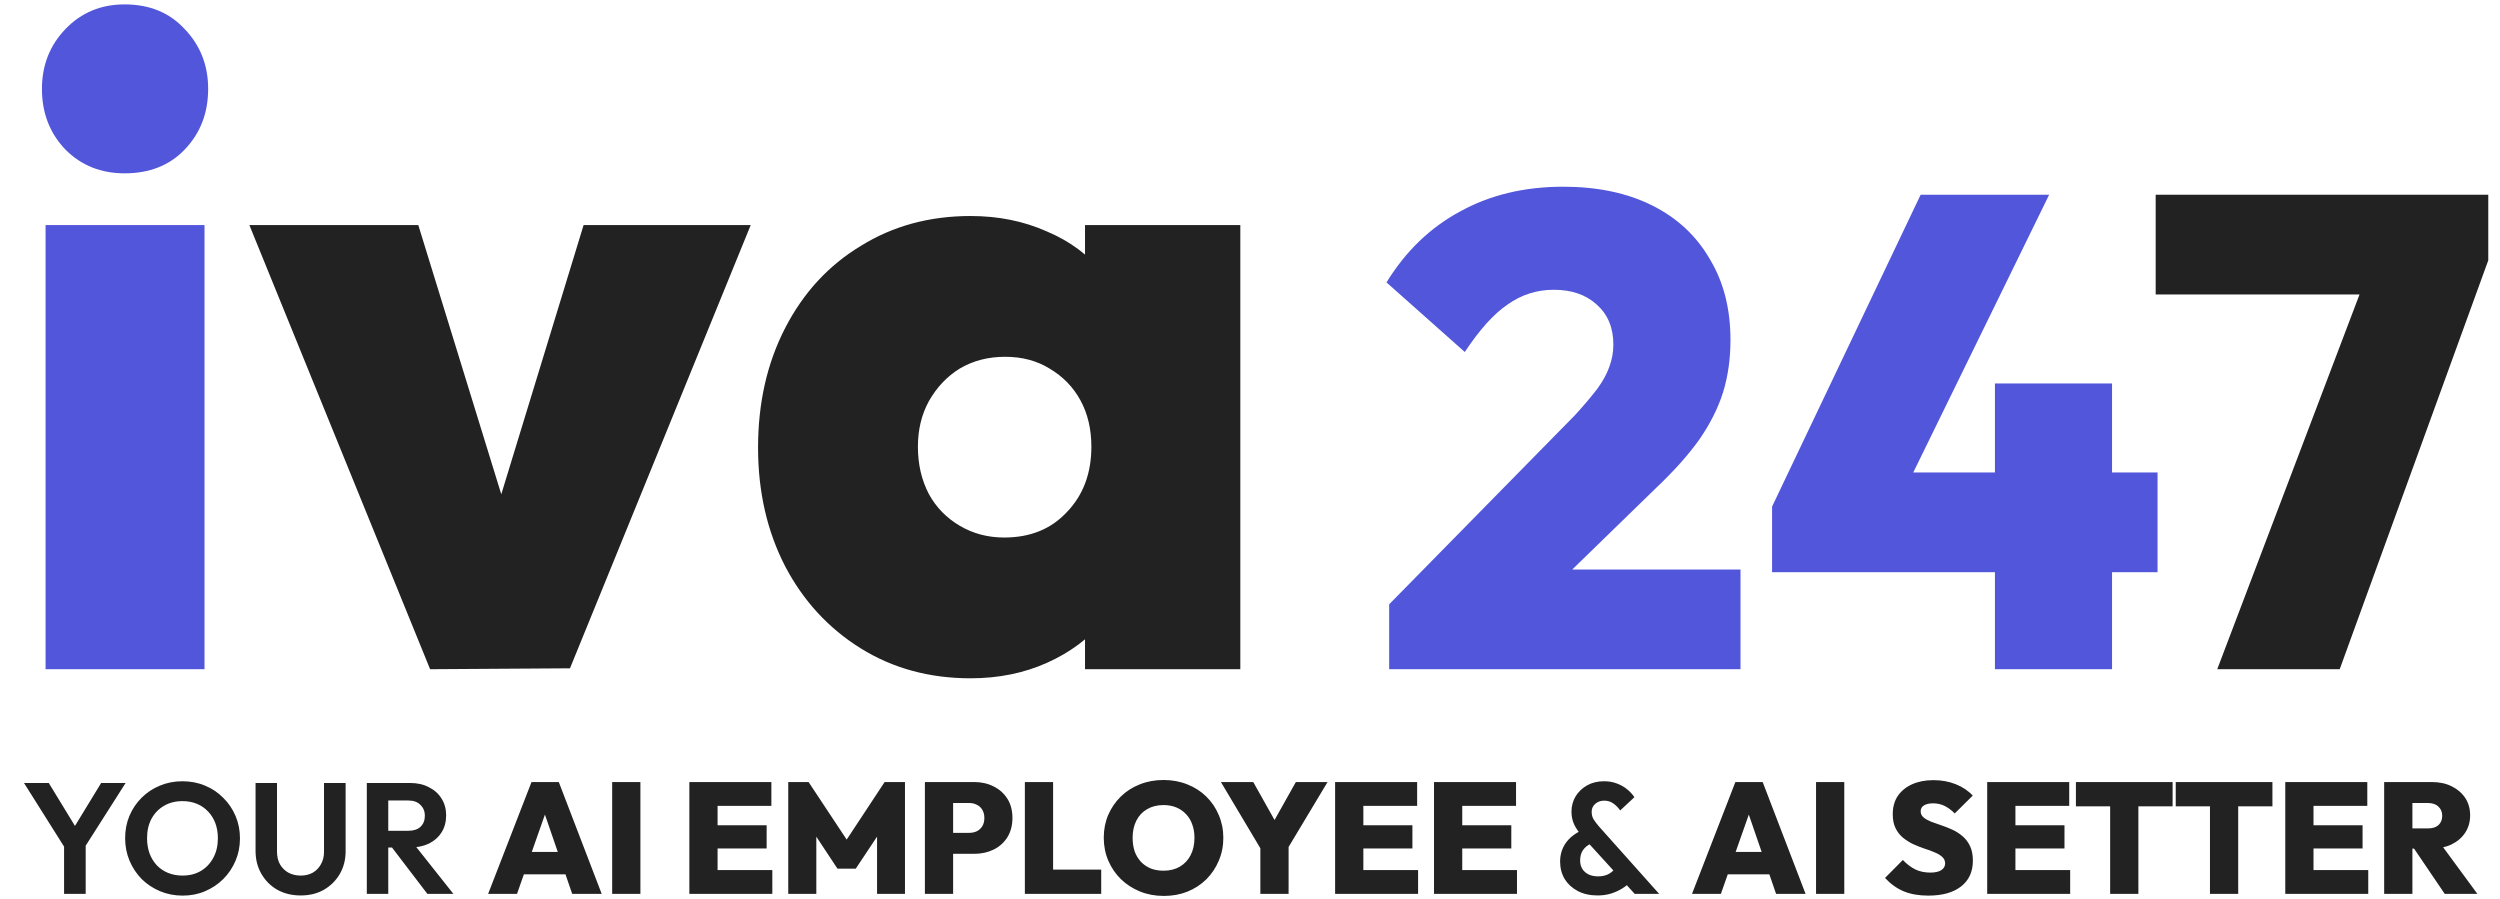
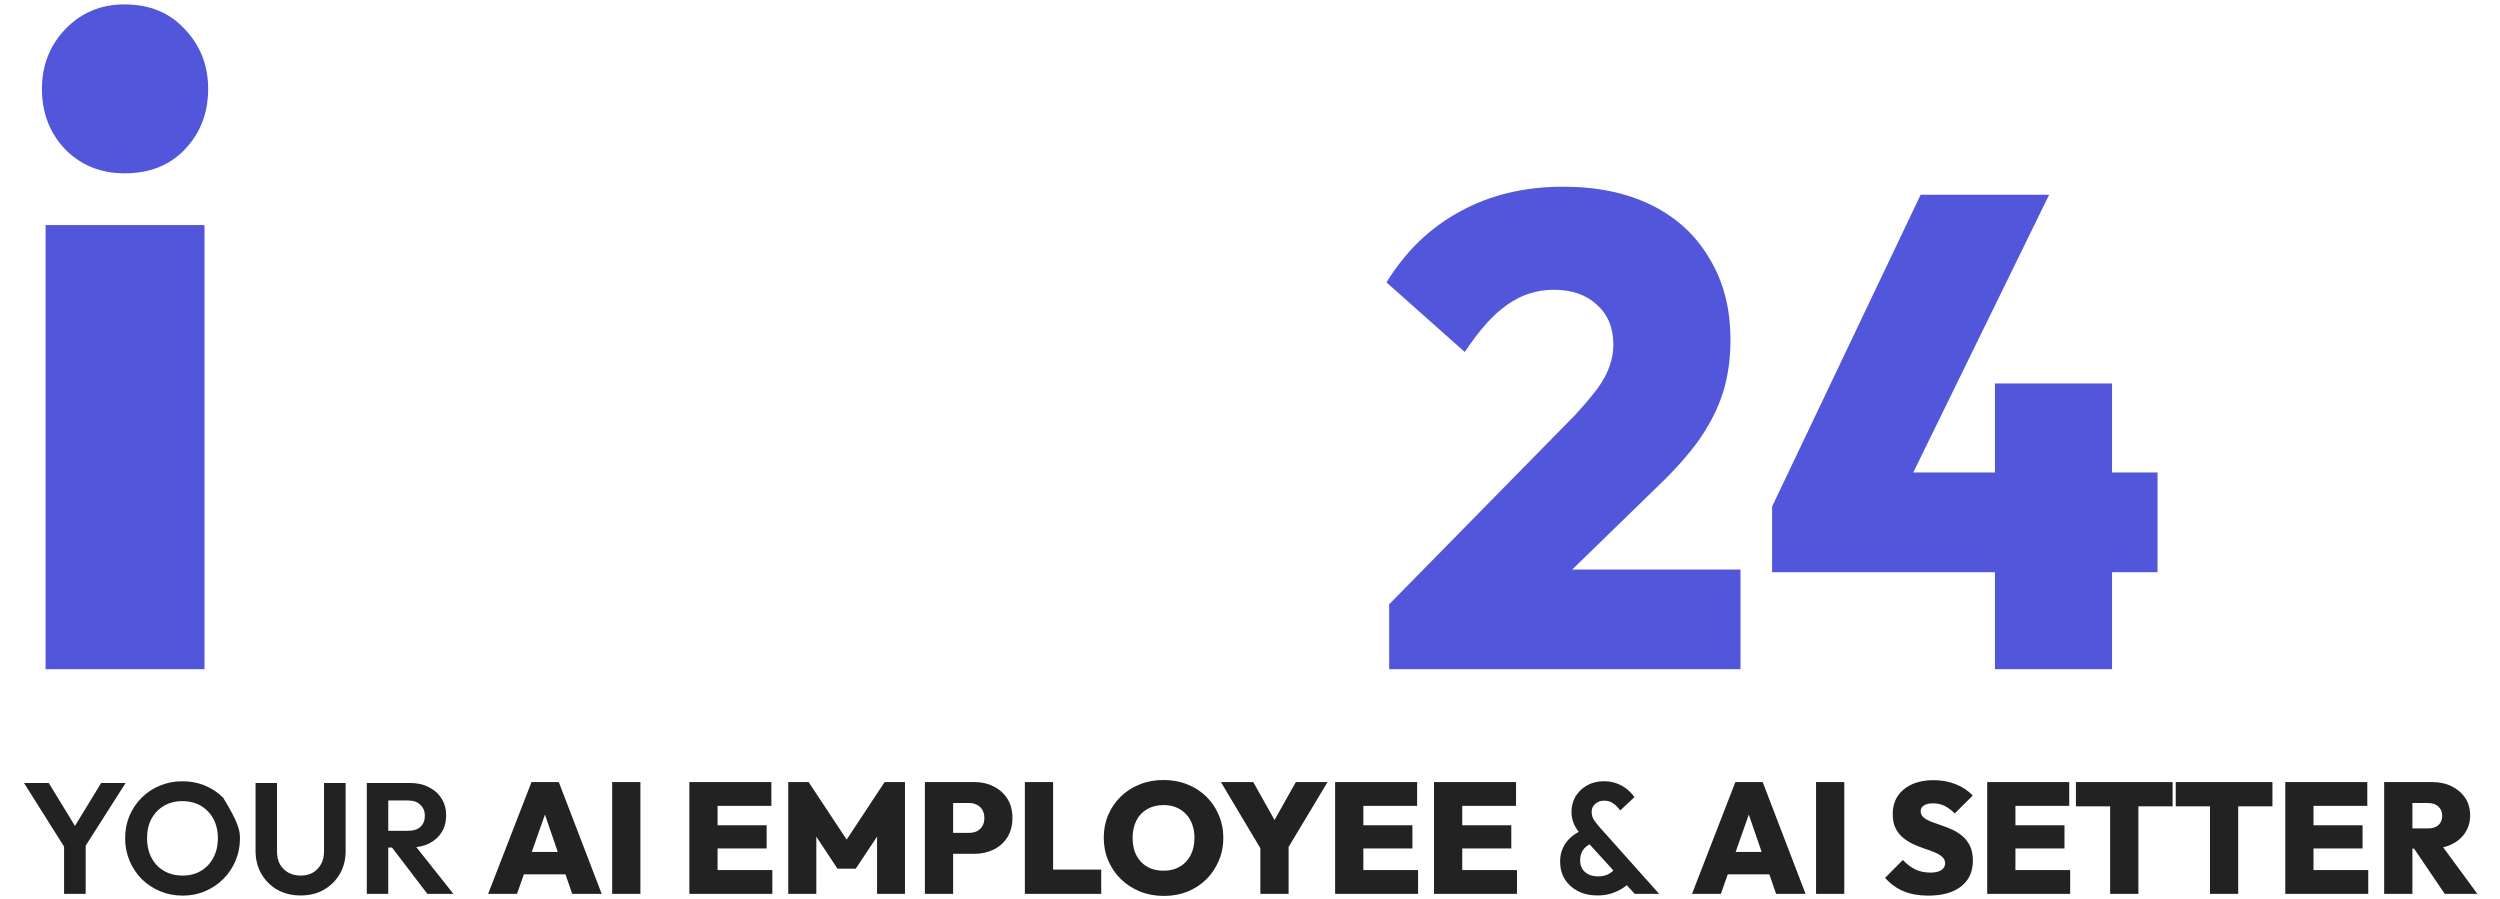
<svg xmlns="http://www.w3.org/2000/svg" width="523" height="188" viewBox="0 0 523 188" fill="none">
  <path d="M9.535 140V47.09H42.785V140H9.535ZM26.065 36.26C21.125 36.26 17.009 34.613 13.715 31.32C10.422 27.9 8.775 23.657 8.775 18.59C8.775 13.65 10.422 9.47 13.715 6.05C17.009 2.63 21.125 0.92 26.065 0.92C31.259 0.92 35.438 2.63 38.605 6.05C41.898 9.47 43.545 13.65 43.545 18.59C43.545 23.657 41.898 27.9 38.605 31.32C35.438 34.613 31.259 36.26 26.065 36.26ZM290.615 126.42L329.535 86.8C331.402 84.747 332.942 82.927 334.155 81.34C335.368 79.66 336.208 78.12 336.675 76.72C337.235 75.227 337.515 73.687 337.515 72.1C337.515 68.553 336.348 65.753 334.015 63.7C331.775 61.647 328.788 60.62 325.055 60.62C321.508 60.62 318.288 61.647 315.395 63.7C312.502 65.66 309.515 68.973 306.435 73.64L290.055 59.08C294.068 52.547 299.202 47.6 305.455 44.24C311.708 40.787 318.895 39.06 327.015 39.06C334.202 39.06 340.408 40.367 345.635 42.98C350.862 45.593 354.875 49.327 357.675 54.18C360.568 58.94 362.015 64.587 362.015 71.12C362.015 75.04 361.502 78.68 360.475 82.04C359.448 85.307 357.815 88.573 355.575 91.84C353.335 95.013 350.348 98.373 346.615 101.92L320.855 126.98L290.615 126.42ZM290.615 140V126.42L311.475 119.14H364.115V140H290.615ZM370.719 105.98L401.799 40.74H428.679L396.759 105.98H370.719ZM370.719 119.7V105.98L377.999 98.84H451.359V119.7H370.719ZM417.339 140V80.22H441.839V140H417.339Z" fill="#5156DB" />
-   <path d="M89.979 140L52.169 47.09H87.509L111.639 125.37H98.149L122.089 47.09H157.049L119.239 139.81L89.979 140ZM203.046 141.9C194.432 141.9 186.769 139.81 180.056 135.63C173.342 131.45 168.086 125.75 164.286 118.53C160.486 111.183 158.586 102.887 158.586 93.64C158.586 84.267 160.486 75.907 164.286 68.56C168.086 61.213 173.342 55.513 180.056 51.46C186.769 47.28 194.432 45.19 203.046 45.19C208.872 45.19 214.192 46.267 219.006 48.42C223.819 50.447 227.746 53.36 230.786 57.16C233.952 60.96 235.852 65.267 236.486 70.08V116.82C235.852 121.76 233.952 126.13 230.786 129.93C227.746 133.603 223.819 136.517 219.006 138.67C214.192 140.823 208.872 141.9 203.046 141.9ZM210.076 112.45C215.522 112.45 219.892 110.677 223.186 107.13C226.606 103.583 228.316 99.023 228.316 93.45C228.316 89.777 227.556 86.547 226.036 83.76C224.516 80.973 222.362 78.757 219.576 77.11C216.916 75.463 213.812 74.64 210.266 74.64C206.719 74.64 203.552 75.463 200.766 77.11C198.106 78.757 195.952 81.037 194.306 83.95C192.786 86.737 192.026 89.903 192.026 93.45C192.026 97.123 192.786 100.417 194.306 103.33C195.826 106.117 197.979 108.333 200.766 109.98C203.552 111.627 206.656 112.45 210.076 112.45ZM226.986 140V115.11L231.736 92.31L226.986 69.89V47.09H259.476V140H226.986ZM463.847 140L496.327 54.46H520.547L489.467 140H463.847ZM450.967 61.6V40.74H520.547V54.46L512.987 61.6H450.967Z" fill="#222222" />
-   <path d="M13.999 178.057L5.023 163.801H10.204L17.167 175.219H14.197L21.16 163.801H26.275L17.2 178.057H13.999ZM13.405 187V175.648H17.926V187H13.405ZM38.222 187.363C36.528 187.363 34.944 187.055 33.47 186.439C32.018 185.823 30.742 184.976 29.642 183.898C28.564 182.798 27.717 181.522 27.101 180.07C26.485 178.596 26.177 177.023 26.177 175.351C26.177 173.679 26.474 172.128 27.068 170.698C27.684 169.246 28.531 167.981 29.609 166.903C30.709 165.803 31.985 164.956 33.437 164.362C34.889 163.746 36.462 163.438 38.156 163.438C39.872 163.438 41.456 163.746 42.908 164.362C44.36 164.956 45.625 165.803 46.703 166.903C47.803 167.981 48.661 169.246 49.277 170.698C49.893 172.15 50.201 173.712 50.201 175.384C50.201 177.056 49.893 178.618 49.277 180.07C48.661 181.522 47.803 182.798 46.703 183.898C45.625 184.976 44.36 185.823 42.908 186.439C41.478 187.055 39.916 187.363 38.222 187.363ZM38.156 183.172C39.652 183.172 40.95 182.842 42.05 182.182C43.15 181.522 44.008 180.609 44.624 179.443C45.262 178.277 45.581 176.913 45.581 175.351C45.581 174.207 45.405 173.162 45.053 172.216C44.701 171.27 44.195 170.456 43.535 169.774C42.875 169.07 42.094 168.531 41.192 168.157C40.29 167.783 39.278 167.596 38.156 167.596C36.704 167.596 35.417 167.926 34.295 168.586C33.195 169.224 32.326 170.126 31.688 171.292C31.072 172.458 30.764 173.811 30.764 175.351C30.764 176.517 30.94 177.584 31.292 178.552C31.666 179.52 32.172 180.345 32.81 181.027C33.47 181.709 34.251 182.237 35.153 182.611C36.077 182.985 37.078 183.172 38.156 183.172ZM62.9 187.33C61.074 187.33 59.446 186.934 58.016 186.142C56.608 185.328 55.497 184.217 54.683 182.809C53.869 181.401 53.462 179.806 53.462 178.024V163.801H57.95V178.156C57.95 179.19 58.159 180.081 58.577 180.829C59.017 181.577 59.611 182.16 60.359 182.578C61.129 182.974 61.976 183.172 62.9 183.172C63.846 183.172 64.682 182.974 65.408 182.578C66.134 182.16 66.706 181.577 67.124 180.829C67.564 180.081 67.784 179.201 67.784 178.189V163.801H72.305V178.057C72.305 179.839 71.898 181.434 71.084 182.842C70.27 184.228 69.159 185.328 67.751 186.142C66.365 186.934 64.748 187.33 62.9 187.33ZM80.036 177.298V173.8H85.415C86.515 173.8 87.362 173.525 87.956 172.975C88.572 172.403 88.88 171.622 88.88 170.632C88.88 169.73 88.572 168.982 87.956 168.388C87.362 167.772 86.515 167.464 85.415 167.464H80.036V163.801H85.811C87.307 163.801 88.616 164.098 89.738 164.692C90.882 165.264 91.762 166.056 92.378 167.068C93.016 168.08 93.335 169.246 93.335 170.566C93.335 171.93 93.016 173.118 92.378 174.13C91.762 175.12 90.882 175.901 89.738 176.473C88.594 177.023 87.263 177.298 85.745 177.298H80.036ZM76.736 187V163.801H81.224V187H76.736ZM89.408 187L81.752 176.968L85.877 175.681L94.853 187H89.408ZM102.116 187L111.191 163.603H116.9L125.876 187H119.705L112.94 167.332H115.085L108.155 187H102.116ZM107.627 182.908V178.222H120.53V182.908H107.627ZM128.066 187V163.603H133.973V187H128.066ZM144.212 187V163.603H150.119V187H144.212ZM148.898 187V182.017H161.57V187H148.898ZM148.898 177.496V172.645H160.382V177.496H148.898ZM148.898 168.586V163.603H161.372V168.586H148.898ZM164.901 187V163.603H169.158L178.134 177.166H176.121L185.064 163.603H189.321V187H183.48V173.371L184.404 173.635L179.025 181.72H175.197L169.851 173.635L170.775 173.371V187H164.901ZM198.172 178.618V174.229H202.792C203.364 174.229 203.881 174.119 204.343 173.899C204.827 173.657 205.212 173.305 205.498 172.843C205.784 172.381 205.927 171.809 205.927 171.127C205.927 170.445 205.784 169.873 205.498 169.411C205.212 168.927 204.827 168.575 204.343 168.355C203.881 168.113 203.364 167.992 202.792 167.992H198.172V163.603H203.815C205.311 163.603 206.664 163.911 207.874 164.527C209.084 165.121 210.041 165.979 210.745 167.101C211.449 168.201 211.801 169.543 211.801 171.127C211.801 172.667 211.449 174.009 210.745 175.153C210.041 176.275 209.084 177.133 207.874 177.727C206.664 178.321 205.311 178.618 203.815 178.618H198.172ZM193.486 187V163.603H199.393V187H193.486ZM214.401 187V163.603H220.308V187H214.401ZM219.087 187V181.918H230.373V187H219.087ZM243.479 187.429C241.675 187.429 240.014 187.121 238.496 186.505C236.978 185.889 235.647 185.031 234.503 183.931C233.381 182.831 232.501 181.544 231.863 180.07C231.225 178.574 230.906 176.968 230.906 175.252C230.906 173.536 231.214 171.952 231.83 170.5C232.468 169.026 233.348 167.739 234.47 166.639C235.592 165.539 236.912 164.692 238.43 164.098C239.948 163.482 241.609 163.174 243.413 163.174C245.217 163.174 246.878 163.482 248.396 164.098C249.914 164.692 251.234 165.539 252.356 166.639C253.478 167.739 254.347 169.026 254.963 170.5C255.601 171.974 255.92 173.569 255.92 175.285C255.92 177.001 255.601 178.596 254.963 180.07C254.347 181.544 253.478 182.842 252.356 183.964C251.234 185.064 249.914 185.922 248.396 186.538C246.9 187.132 245.261 187.429 243.479 187.429ZM243.413 182.149C244.733 182.149 245.877 181.863 246.845 181.291C247.813 180.719 248.561 179.916 249.089 178.882C249.617 177.848 249.881 176.638 249.881 175.252C249.881 174.24 249.727 173.316 249.419 172.48C249.133 171.644 248.704 170.929 248.132 170.335C247.56 169.719 246.878 169.246 246.086 168.916C245.294 168.586 244.403 168.421 243.413 168.421C242.093 168.421 240.949 168.707 239.981 169.279C239.013 169.829 238.265 170.621 237.737 171.655C237.209 172.689 236.945 173.888 236.945 175.252C236.945 176.308 237.088 177.265 237.374 178.123C237.682 178.959 238.122 179.685 238.694 180.301C239.266 180.895 239.948 181.357 240.74 181.687C241.532 181.995 242.423 182.149 243.413 182.149ZM264.359 178.618L255.416 163.603H262.181L269.012 175.78H264.26L271.091 163.603H277.724L268.715 178.618H264.359ZM263.666 187V176.209H269.573V187H263.666ZM279.306 187V163.603H285.213V187H279.306ZM283.992 187V182.017H296.664V187H283.992ZM283.992 177.496V172.645H295.476V177.496H283.992ZM283.992 168.586V163.603H296.466V168.586H283.992ZM299.995 187V163.603H305.902V187H299.995ZM304.681 187V182.017H317.353V187H304.681ZM304.681 177.496V172.645H316.165V177.496H304.681ZM304.681 168.586V163.603H317.155V168.586H304.681ZM341.984 187L331.16 175.12C330.346 174.218 329.741 173.36 329.345 172.546C328.949 171.71 328.751 170.797 328.751 169.807C328.751 168.641 329.037 167.574 329.609 166.606C330.203 165.638 331.006 164.868 332.018 164.296C333.052 163.724 334.229 163.438 335.549 163.438C336.583 163.438 337.507 163.603 338.321 163.933C339.135 164.241 339.839 164.648 340.433 165.154C341.049 165.66 341.544 166.199 341.918 166.771L338.948 169.543C338.486 168.905 337.991 168.41 337.463 168.058C336.935 167.684 336.319 167.497 335.615 167.497C334.867 167.497 334.24 167.717 333.734 168.157C333.228 168.597 332.975 169.147 332.975 169.807C332.975 170.423 333.107 170.951 333.371 171.391C333.635 171.809 333.998 172.293 334.46 172.843L347.099 187H341.984ZM334.229 187.33C332.645 187.33 331.259 187.022 330.071 186.406C328.905 185.79 327.992 184.954 327.332 183.898C326.694 182.82 326.375 181.599 326.375 180.235C326.375 178.827 326.749 177.562 327.497 176.44C328.267 175.318 329.4 174.405 330.896 173.701L332.843 176.473C332.095 176.825 331.523 177.298 331.127 177.892C330.753 178.464 330.566 179.179 330.566 180.037C330.566 180.697 330.72 181.28 331.028 181.786C331.336 182.27 331.776 182.655 332.348 182.941C332.92 183.205 333.58 183.337 334.328 183.337C335.274 183.337 336.066 183.139 336.704 182.743C337.342 182.347 337.848 181.841 338.222 181.225L341.126 184.393C340.686 184.921 340.114 185.405 339.41 185.845C338.706 186.285 337.914 186.648 337.034 186.934C336.154 187.198 335.219 187.33 334.229 187.33ZM353.967 187L363.042 163.603H368.751L377.727 187H371.556L364.791 167.332H366.936L360.006 187H353.967ZM359.478 182.908V178.222H372.381V182.908H359.478ZM379.917 187V163.603H385.824V187H379.917ZM403.388 187.363C401.43 187.363 399.725 187.066 398.273 186.472C396.843 185.878 395.534 184.943 394.346 183.667L398.075 179.905C398.889 180.763 399.758 181.423 400.682 181.885C401.606 182.325 402.651 182.545 403.817 182.545C404.807 182.545 405.566 182.38 406.094 182.05C406.644 181.698 406.919 181.225 406.919 180.631C406.919 180.081 406.721 179.63 406.325 179.278C405.929 178.904 405.401 178.585 404.741 178.321C404.103 178.035 403.388 177.771 402.596 177.529C401.826 177.265 401.045 176.957 400.253 176.605C399.483 176.231 398.768 175.78 398.108 175.252C397.47 174.724 396.953 174.064 396.557 173.272C396.161 172.48 395.963 171.501 395.963 170.335C395.963 168.839 396.315 167.563 397.019 166.507C397.745 165.451 398.746 164.637 400.022 164.065C401.298 163.493 402.783 163.207 404.477 163.207C406.171 163.207 407.733 163.493 409.163 164.065C410.593 164.637 411.77 165.429 412.694 166.441L408.932 170.17C408.228 169.466 407.513 168.938 406.787 168.586C406.061 168.234 405.269 168.058 404.411 168.058C403.597 168.058 402.959 168.201 402.497 168.487C402.035 168.773 401.804 169.18 401.804 169.708C401.804 170.236 402.002 170.665 402.398 170.995C402.794 171.325 403.311 171.622 403.949 171.886C404.609 172.128 405.324 172.381 406.094 172.645C406.886 172.909 407.667 173.217 408.437 173.569C409.207 173.921 409.911 174.372 410.549 174.922C411.209 175.472 411.737 176.165 412.133 177.001C412.529 177.837 412.727 178.849 412.727 180.037C412.727 182.369 411.902 184.173 410.252 185.449C408.624 186.725 406.336 187.363 403.388 187.363ZM415.721 187V163.603H421.628V187H415.721ZM420.407 187V182.017H433.079V187H420.407ZM420.407 177.496V172.645H431.891V177.496H420.407ZM420.407 168.586V163.603H432.881V168.586H420.407ZM441.442 187V163.768H447.349V187H441.442ZM434.281 168.685V163.603H454.51V168.685H434.281ZM462.324 187V163.768H468.231V187H462.324ZM455.163 168.685V163.603H475.392V168.685H455.163ZM478.079 187V163.603H483.986V187H478.079ZM482.765 187V182.017H495.437V187H482.765ZM482.765 177.496V172.645H494.249V177.496H482.765ZM482.765 168.586V163.603H495.239V168.586H482.765ZM503.454 177.529V173.305H507.909C508.877 173.305 509.614 173.074 510.12 172.612C510.648 172.128 510.912 171.479 510.912 170.665C510.912 169.873 510.648 169.235 510.12 168.751C509.614 168.245 508.877 167.992 507.909 167.992H503.454V163.603H508.734C510.318 163.603 511.704 163.9 512.892 164.494C514.102 165.088 515.048 165.902 515.73 166.936C516.412 167.97 516.753 169.18 516.753 170.566C516.753 171.952 516.401 173.173 515.697 174.229C515.015 175.263 514.058 176.077 512.826 176.671C511.594 177.243 510.153 177.529 508.503 177.529H503.454ZM498.768 187V163.603H504.675V187H498.768ZM511.44 187L504.642 176.968L509.955 175.681L518.271 187H511.44Z" fill="#222222" />
+   <path d="M13.999 178.057L5.023 163.801H10.204L17.167 175.219H14.197L21.16 163.801H26.275L17.2 178.057H13.999ZM13.405 187V175.648H17.926V187H13.405ZM38.222 187.363C36.528 187.363 34.944 187.055 33.47 186.439C32.018 185.823 30.742 184.976 29.642 183.898C28.564 182.798 27.717 181.522 27.101 180.07C26.485 178.596 26.177 177.023 26.177 175.351C26.177 173.679 26.474 172.128 27.068 170.698C27.684 169.246 28.531 167.981 29.609 166.903C30.709 165.803 31.985 164.956 33.437 164.362C34.889 163.746 36.462 163.438 38.156 163.438C39.872 163.438 41.456 163.746 42.908 164.362C44.36 164.956 45.625 165.803 46.703 166.903C49.893 172.15 50.201 173.712 50.201 175.384C50.201 177.056 49.893 178.618 49.277 180.07C48.661 181.522 47.803 182.798 46.703 183.898C45.625 184.976 44.36 185.823 42.908 186.439C41.478 187.055 39.916 187.363 38.222 187.363ZM38.156 183.172C39.652 183.172 40.95 182.842 42.05 182.182C43.15 181.522 44.008 180.609 44.624 179.443C45.262 178.277 45.581 176.913 45.581 175.351C45.581 174.207 45.405 173.162 45.053 172.216C44.701 171.27 44.195 170.456 43.535 169.774C42.875 169.07 42.094 168.531 41.192 168.157C40.29 167.783 39.278 167.596 38.156 167.596C36.704 167.596 35.417 167.926 34.295 168.586C33.195 169.224 32.326 170.126 31.688 171.292C31.072 172.458 30.764 173.811 30.764 175.351C30.764 176.517 30.94 177.584 31.292 178.552C31.666 179.52 32.172 180.345 32.81 181.027C33.47 181.709 34.251 182.237 35.153 182.611C36.077 182.985 37.078 183.172 38.156 183.172ZM62.9 187.33C61.074 187.33 59.446 186.934 58.016 186.142C56.608 185.328 55.497 184.217 54.683 182.809C53.869 181.401 53.462 179.806 53.462 178.024V163.801H57.95V178.156C57.95 179.19 58.159 180.081 58.577 180.829C59.017 181.577 59.611 182.16 60.359 182.578C61.129 182.974 61.976 183.172 62.9 183.172C63.846 183.172 64.682 182.974 65.408 182.578C66.134 182.16 66.706 181.577 67.124 180.829C67.564 180.081 67.784 179.201 67.784 178.189V163.801H72.305V178.057C72.305 179.839 71.898 181.434 71.084 182.842C70.27 184.228 69.159 185.328 67.751 186.142C66.365 186.934 64.748 187.33 62.9 187.33ZM80.036 177.298V173.8H85.415C86.515 173.8 87.362 173.525 87.956 172.975C88.572 172.403 88.88 171.622 88.88 170.632C88.88 169.73 88.572 168.982 87.956 168.388C87.362 167.772 86.515 167.464 85.415 167.464H80.036V163.801H85.811C87.307 163.801 88.616 164.098 89.738 164.692C90.882 165.264 91.762 166.056 92.378 167.068C93.016 168.08 93.335 169.246 93.335 170.566C93.335 171.93 93.016 173.118 92.378 174.13C91.762 175.12 90.882 175.901 89.738 176.473C88.594 177.023 87.263 177.298 85.745 177.298H80.036ZM76.736 187V163.801H81.224V187H76.736ZM89.408 187L81.752 176.968L85.877 175.681L94.853 187H89.408ZM102.116 187L111.191 163.603H116.9L125.876 187H119.705L112.94 167.332H115.085L108.155 187H102.116ZM107.627 182.908V178.222H120.53V182.908H107.627ZM128.066 187V163.603H133.973V187H128.066ZM144.212 187V163.603H150.119V187H144.212ZM148.898 187V182.017H161.57V187H148.898ZM148.898 177.496V172.645H160.382V177.496H148.898ZM148.898 168.586V163.603H161.372V168.586H148.898ZM164.901 187V163.603H169.158L178.134 177.166H176.121L185.064 163.603H189.321V187H183.48V173.371L184.404 173.635L179.025 181.72H175.197L169.851 173.635L170.775 173.371V187H164.901ZM198.172 178.618V174.229H202.792C203.364 174.229 203.881 174.119 204.343 173.899C204.827 173.657 205.212 173.305 205.498 172.843C205.784 172.381 205.927 171.809 205.927 171.127C205.927 170.445 205.784 169.873 205.498 169.411C205.212 168.927 204.827 168.575 204.343 168.355C203.881 168.113 203.364 167.992 202.792 167.992H198.172V163.603H203.815C205.311 163.603 206.664 163.911 207.874 164.527C209.084 165.121 210.041 165.979 210.745 167.101C211.449 168.201 211.801 169.543 211.801 171.127C211.801 172.667 211.449 174.009 210.745 175.153C210.041 176.275 209.084 177.133 207.874 177.727C206.664 178.321 205.311 178.618 203.815 178.618H198.172ZM193.486 187V163.603H199.393V187H193.486ZM214.401 187V163.603H220.308V187H214.401ZM219.087 187V181.918H230.373V187H219.087ZM243.479 187.429C241.675 187.429 240.014 187.121 238.496 186.505C236.978 185.889 235.647 185.031 234.503 183.931C233.381 182.831 232.501 181.544 231.863 180.07C231.225 178.574 230.906 176.968 230.906 175.252C230.906 173.536 231.214 171.952 231.83 170.5C232.468 169.026 233.348 167.739 234.47 166.639C235.592 165.539 236.912 164.692 238.43 164.098C239.948 163.482 241.609 163.174 243.413 163.174C245.217 163.174 246.878 163.482 248.396 164.098C249.914 164.692 251.234 165.539 252.356 166.639C253.478 167.739 254.347 169.026 254.963 170.5C255.601 171.974 255.92 173.569 255.92 175.285C255.92 177.001 255.601 178.596 254.963 180.07C254.347 181.544 253.478 182.842 252.356 183.964C251.234 185.064 249.914 185.922 248.396 186.538C246.9 187.132 245.261 187.429 243.479 187.429ZM243.413 182.149C244.733 182.149 245.877 181.863 246.845 181.291C247.813 180.719 248.561 179.916 249.089 178.882C249.617 177.848 249.881 176.638 249.881 175.252C249.881 174.24 249.727 173.316 249.419 172.48C249.133 171.644 248.704 170.929 248.132 170.335C247.56 169.719 246.878 169.246 246.086 168.916C245.294 168.586 244.403 168.421 243.413 168.421C242.093 168.421 240.949 168.707 239.981 169.279C239.013 169.829 238.265 170.621 237.737 171.655C237.209 172.689 236.945 173.888 236.945 175.252C236.945 176.308 237.088 177.265 237.374 178.123C237.682 178.959 238.122 179.685 238.694 180.301C239.266 180.895 239.948 181.357 240.74 181.687C241.532 181.995 242.423 182.149 243.413 182.149ZM264.359 178.618L255.416 163.603H262.181L269.012 175.78H264.26L271.091 163.603H277.724L268.715 178.618H264.359ZM263.666 187V176.209H269.573V187H263.666ZM279.306 187V163.603H285.213V187H279.306ZM283.992 187V182.017H296.664V187H283.992ZM283.992 177.496V172.645H295.476V177.496H283.992ZM283.992 168.586V163.603H296.466V168.586H283.992ZM299.995 187V163.603H305.902V187H299.995ZM304.681 187V182.017H317.353V187H304.681ZM304.681 177.496V172.645H316.165V177.496H304.681ZM304.681 168.586V163.603H317.155V168.586H304.681ZM341.984 187L331.16 175.12C330.346 174.218 329.741 173.36 329.345 172.546C328.949 171.71 328.751 170.797 328.751 169.807C328.751 168.641 329.037 167.574 329.609 166.606C330.203 165.638 331.006 164.868 332.018 164.296C333.052 163.724 334.229 163.438 335.549 163.438C336.583 163.438 337.507 163.603 338.321 163.933C339.135 164.241 339.839 164.648 340.433 165.154C341.049 165.66 341.544 166.199 341.918 166.771L338.948 169.543C338.486 168.905 337.991 168.41 337.463 168.058C336.935 167.684 336.319 167.497 335.615 167.497C334.867 167.497 334.24 167.717 333.734 168.157C333.228 168.597 332.975 169.147 332.975 169.807C332.975 170.423 333.107 170.951 333.371 171.391C333.635 171.809 333.998 172.293 334.46 172.843L347.099 187H341.984ZM334.229 187.33C332.645 187.33 331.259 187.022 330.071 186.406C328.905 185.79 327.992 184.954 327.332 183.898C326.694 182.82 326.375 181.599 326.375 180.235C326.375 178.827 326.749 177.562 327.497 176.44C328.267 175.318 329.4 174.405 330.896 173.701L332.843 176.473C332.095 176.825 331.523 177.298 331.127 177.892C330.753 178.464 330.566 179.179 330.566 180.037C330.566 180.697 330.72 181.28 331.028 181.786C331.336 182.27 331.776 182.655 332.348 182.941C332.92 183.205 333.58 183.337 334.328 183.337C335.274 183.337 336.066 183.139 336.704 182.743C337.342 182.347 337.848 181.841 338.222 181.225L341.126 184.393C340.686 184.921 340.114 185.405 339.41 185.845C338.706 186.285 337.914 186.648 337.034 186.934C336.154 187.198 335.219 187.33 334.229 187.33ZM353.967 187L363.042 163.603H368.751L377.727 187H371.556L364.791 167.332H366.936L360.006 187H353.967ZM359.478 182.908V178.222H372.381V182.908H359.478ZM379.917 187V163.603H385.824V187H379.917ZM403.388 187.363C401.43 187.363 399.725 187.066 398.273 186.472C396.843 185.878 395.534 184.943 394.346 183.667L398.075 179.905C398.889 180.763 399.758 181.423 400.682 181.885C401.606 182.325 402.651 182.545 403.817 182.545C404.807 182.545 405.566 182.38 406.094 182.05C406.644 181.698 406.919 181.225 406.919 180.631C406.919 180.081 406.721 179.63 406.325 179.278C405.929 178.904 405.401 178.585 404.741 178.321C404.103 178.035 403.388 177.771 402.596 177.529C401.826 177.265 401.045 176.957 400.253 176.605C399.483 176.231 398.768 175.78 398.108 175.252C397.47 174.724 396.953 174.064 396.557 173.272C396.161 172.48 395.963 171.501 395.963 170.335C395.963 168.839 396.315 167.563 397.019 166.507C397.745 165.451 398.746 164.637 400.022 164.065C401.298 163.493 402.783 163.207 404.477 163.207C406.171 163.207 407.733 163.493 409.163 164.065C410.593 164.637 411.77 165.429 412.694 166.441L408.932 170.17C408.228 169.466 407.513 168.938 406.787 168.586C406.061 168.234 405.269 168.058 404.411 168.058C403.597 168.058 402.959 168.201 402.497 168.487C402.035 168.773 401.804 169.18 401.804 169.708C401.804 170.236 402.002 170.665 402.398 170.995C402.794 171.325 403.311 171.622 403.949 171.886C404.609 172.128 405.324 172.381 406.094 172.645C406.886 172.909 407.667 173.217 408.437 173.569C409.207 173.921 409.911 174.372 410.549 174.922C411.209 175.472 411.737 176.165 412.133 177.001C412.529 177.837 412.727 178.849 412.727 180.037C412.727 182.369 411.902 184.173 410.252 185.449C408.624 186.725 406.336 187.363 403.388 187.363ZM415.721 187V163.603H421.628V187H415.721ZM420.407 187V182.017H433.079V187H420.407ZM420.407 177.496V172.645H431.891V177.496H420.407ZM420.407 168.586V163.603H432.881V168.586H420.407ZM441.442 187V163.768H447.349V187H441.442ZM434.281 168.685V163.603H454.51V168.685H434.281ZM462.324 187V163.768H468.231V187H462.324ZM455.163 168.685V163.603H475.392V168.685H455.163ZM478.079 187V163.603H483.986V187H478.079ZM482.765 187V182.017H495.437V187H482.765ZM482.765 177.496V172.645H494.249V177.496H482.765ZM482.765 168.586V163.603H495.239V168.586H482.765ZM503.454 177.529V173.305H507.909C508.877 173.305 509.614 173.074 510.12 172.612C510.648 172.128 510.912 171.479 510.912 170.665C510.912 169.873 510.648 169.235 510.12 168.751C509.614 168.245 508.877 167.992 507.909 167.992H503.454V163.603H508.734C510.318 163.603 511.704 163.9 512.892 164.494C514.102 165.088 515.048 165.902 515.73 166.936C516.412 167.97 516.753 169.18 516.753 170.566C516.753 171.952 516.401 173.173 515.697 174.229C515.015 175.263 514.058 176.077 512.826 176.671C511.594 177.243 510.153 177.529 508.503 177.529H503.454ZM498.768 187V163.603H504.675V187H498.768ZM511.44 187L504.642 176.968L509.955 175.681L518.271 187H511.44Z" fill="#222222" />
</svg>